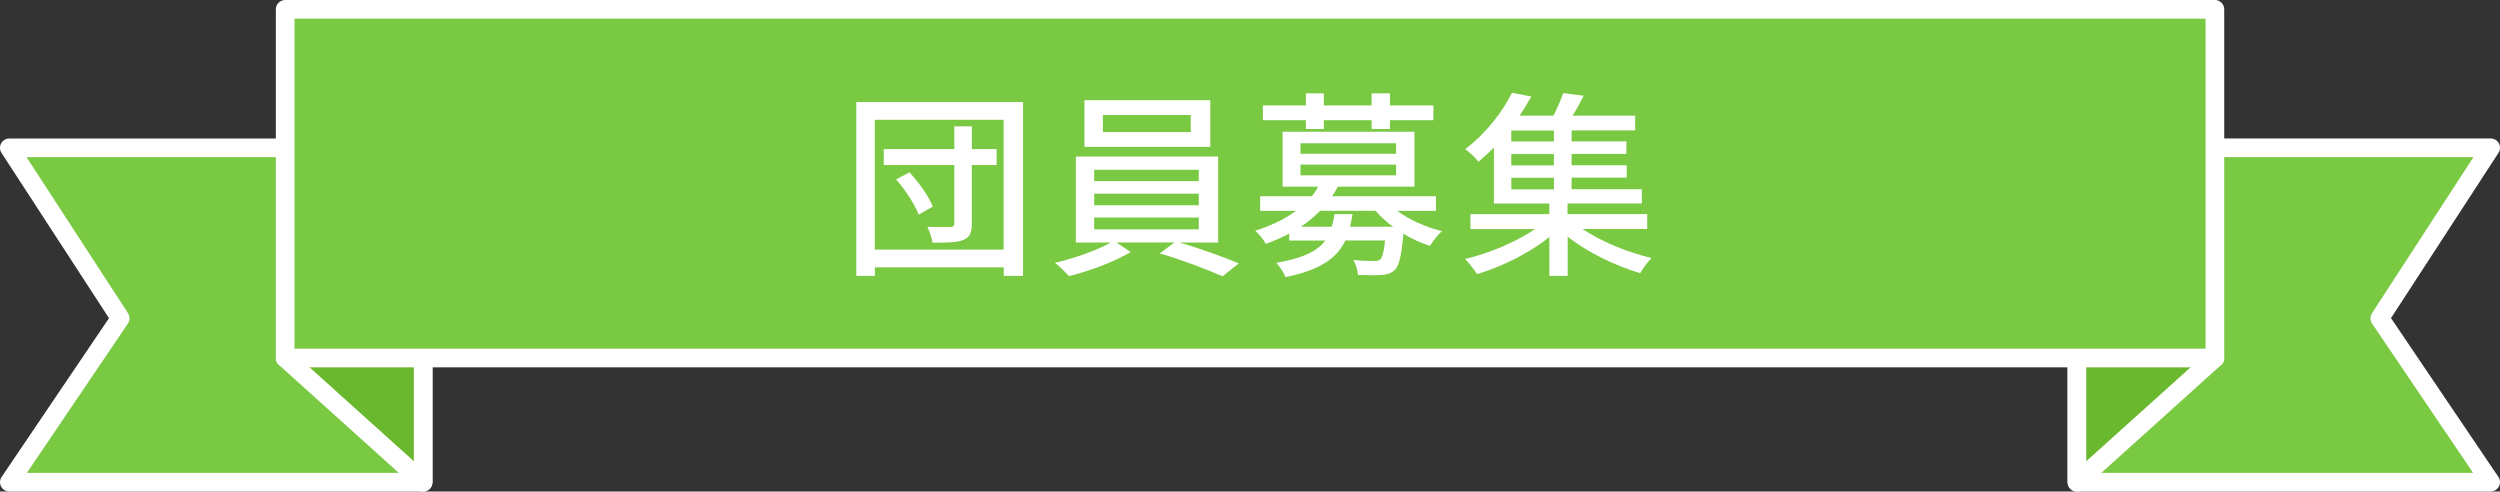
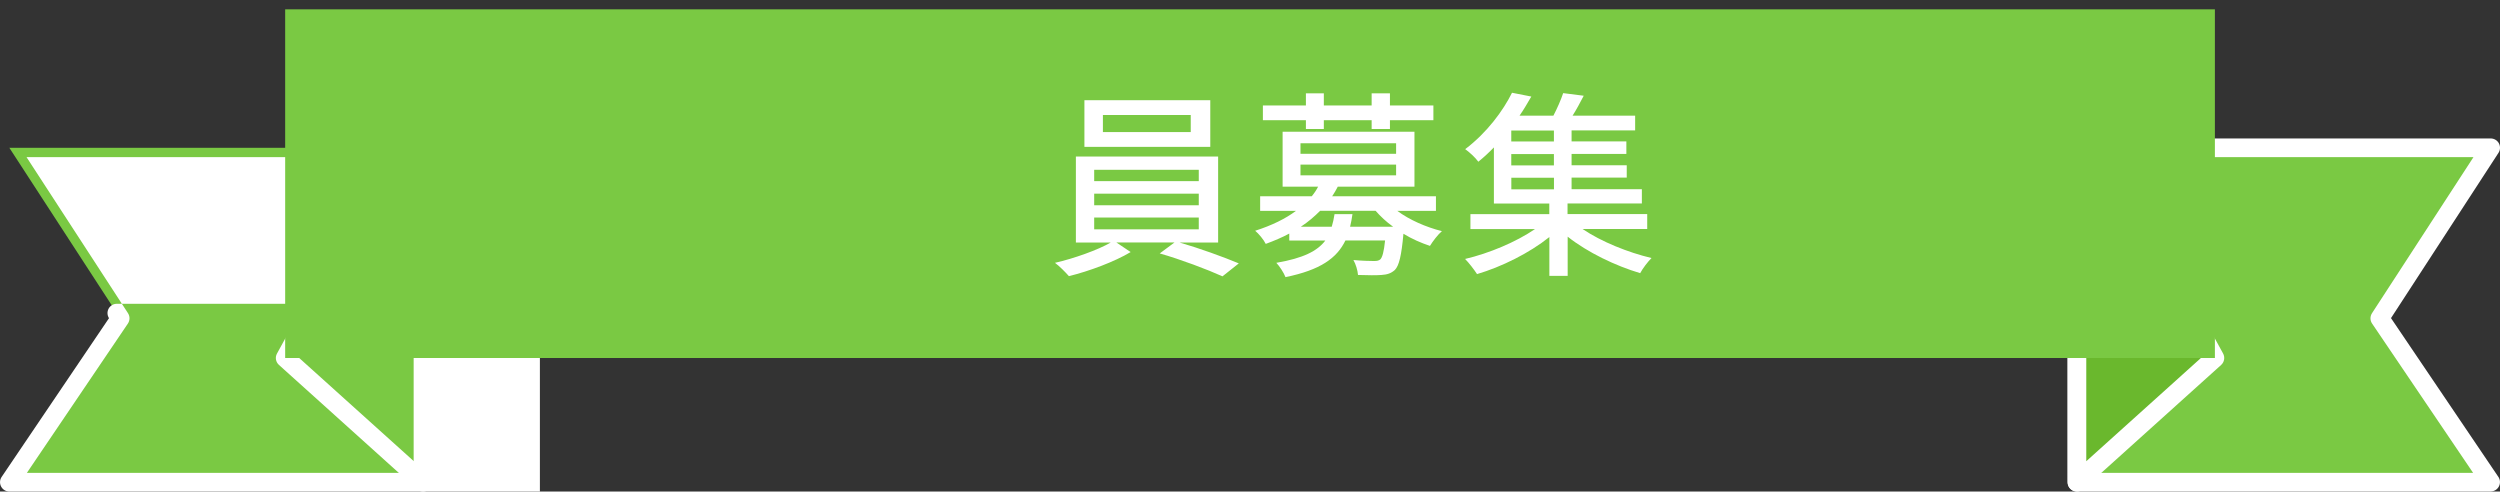
<svg xmlns="http://www.w3.org/2000/svg" id="_レイヤー_2" viewBox="0 0 401.6 78.96">
  <rect x="0" y="0" width="401.6" height="78.96" fill="#333333" stroke="none" />
  <defs>
    <style>.cls-1{fill:#fff;}.cls-2{fill:#7ac943;}.cls-3{fill:#6ab82d;}</style>
  </defs>
  <g id="_コンテンツ">
    <polygon class="cls-2" points="67.96 77.46 1.5 77.46 19.31 51.13 1.5 23.74 67.96 23.74 67.96 77.46" />
-     <path class="cls-1" d="M67.96,78.96H1.5c-.56,0-1.06-.31-1.32-.8-.26-.49-.23-1.08.08-1.54l17.25-25.51L.24,24.56c-.3-.46-.32-1.05-.06-1.53s.77-.78,1.32-.78h66.46c.83,0,1.5.67,1.5,1.5v53.72c0,.83-.67,1.5-1.5,1.5ZM4.33,75.96h62.14V25.24H4.26l16.3,25.07c.33.51.32,1.16-.01,1.66l-16.23,23.99Z" />
-     <polyline class="cls-3" points="53.63 43.22 45.81 57.51 67.96 77.46 67.96 46.65" />
+     <path class="cls-1" d="M67.96,78.96H1.5c-.56,0-1.06-.31-1.32-.8-.26-.49-.23-1.08.08-1.54l17.25-25.51c-.3-.46-.32-1.05-.06-1.53s.77-.78,1.32-.78h66.46c.83,0,1.5.67,1.5,1.5v53.72c0,.83-.67,1.5-1.5,1.5ZM4.33,75.96h62.14V25.24H4.26l16.3,25.07c.33.51.32,1.16-.01,1.66l-16.23,23.99Z" />
    <path class="cls-1" d="M67.96,78.96c-.36,0-.72-.13-1-.39l-22.15-19.95c-.52-.47-.65-1.23-.31-1.83l7.82-14.29c.4-.73,1.31-.99,2.04-.6.73.4.99,1.31.6,2.04l-7.25,13.25,18.77,16.9v-27.44c0-.83.67-1.5,1.5-1.5s1.5.67,1.5,1.5v30.81c0,.59-.35,1.13-.89,1.37-.2.09-.4.13-.61.13Z" />
    <polygon class="cls-2" points="333.64 77.46 400.1 77.46 382.3 51.13 400.1 23.74 333.64 23.74 333.64 77.46" />
    <path class="cls-1" d="M400.1,78.96h-66.46c-.83,0-1.5-.67-1.5-1.5V23.74c0-.83.67-1.5,1.5-1.5h66.46c.55,0,1.06.3,1.32.78s.24,1.07-.06,1.53l-17.27,26.55,17.25,25.51c.31.46.34,1.05.08,1.54-.26.49-.77.8-1.32.8ZM335.14,75.96h62.14l-16.23-23.99c-.34-.5-.34-1.15-.01-1.66l16.3-25.07h-62.2v50.72Z" />
    <polyline class="cls-3" points="347.98 43.22 355.8 57.51 333.64 77.46 333.64 46.65" />
    <path class="cls-1" d="M333.64,78.96c-.21,0-.41-.04-.61-.13-.54-.24-.89-.78-.89-1.37v-30.81c0-.83.67-1.5,1.5-1.5s1.5.67,1.5,1.5v27.44l18.77-16.9-7.25-13.25c-.4-.73-.13-1.64.6-2.04.73-.4,1.64-.13,2.04.6l7.82,14.29c.33.61.2,1.37-.31,1.83l-22.15,19.95c-.28.25-.64.39-1,.39Z" />
    <rect class="cls-2" x="45.81" y="1.5" width="309.99" height="56.01" />
-     <path class="cls-1" d="M355.8,59.01H45.81c-.83,0-1.5-.67-1.5-1.5V1.5c0-.83.67-1.5,1.5-1.5h309.99c.83,0,1.5.67,1.5,1.5v56.01c0,.83-.67,1.5-1.5,1.5ZM47.31,56.01h306.99V3H47.31v53.01Z" />
-     <path class="cls-1" d="M164.34,16.39v27.93h-3.1v-1.38h-20.7v1.38h-2.98v-27.93h26.78ZM161.23,40.1v-20.86h-20.7v20.86h20.7ZM160.08,26.51h-3.97v9.44c0,1.47-.35,2.18-1.34,2.59-1.02.42-2.59.45-4.96.45-.13-.74-.48-1.82-.83-2.56,1.6.06,3.23.03,3.74.03.45-.03.58-.16.58-.54v-9.41h-11.33v-2.56h11.33v-3.65h2.82v3.65h3.97v2.56ZM146.1,27.69c1.54,1.66,3.14,3.9,3.74,5.5l-2.27,1.28c-.58-1.57-2.11-3.94-3.62-5.66l2.14-1.12Z" />
    <path class="cls-1" d="M189.46,38.95c3.23.93,7.1,2.34,9.54,3.36l-2.62,2.08c-2.4-1.09-6.72-2.72-10.08-3.68l2.37-1.76h-9.34l2.3,1.54c-2.56,1.54-6.66,3.07-9.92,3.87-.54-.61-1.5-1.6-2.24-2.14,3.07-.7,6.85-2.05,8.96-3.26h-5.6v-13.82h22.85v13.82h-6.21ZM194.42,23.59h-20.22v-7.49h20.22v7.49ZM175.77,29.1h16.8v-1.82h-16.8v1.82ZM175.77,32.97h16.8v-1.86h-16.8v1.86ZM175.77,36.84h16.8v-1.89h-16.8v1.89ZM191.28,18.47h-14.11v2.75h14.11v-2.75Z" />
    <path class="cls-1" d="M224.46,33.87c1.92,1.44,4.61,2.62,7.17,3.26-.64.54-1.47,1.63-1.92,2.37-1.44-.48-2.91-1.12-4.26-1.95-.32,3.52-.7,5.12-1.38,5.82-.61.54-1.22.74-2.14.8-.74.06-2.21.06-3.78,0-.06-.74-.35-1.73-.74-2.4,1.38.13,2.75.16,3.3.16.51,0,.77-.06,1.02-.26.32-.32.58-1.18.77-3.04h-6.37c-1.38,2.85-4.03,4.74-9.63,5.89-.26-.7-.96-1.76-1.47-2.3,4.32-.74,6.59-1.89,7.87-3.58h-5.79v-1.12c-1.12.61-2.4,1.15-3.78,1.66-.32-.67-1.15-1.66-1.7-2.11,2.69-.86,4.9-1.95,6.56-3.2h-5.76v-2.34h8.29c.42-.51.74-.99,1.02-1.54h-5.7v-8.83h21.18v8.83h-12.32c-.29.54-.54,1.02-.9,1.54h16.67v2.34h-6.24ZM209.78,19.31h-6.91v-2.37h6.91v-1.95h2.88v1.95h7.68v-1.95h2.94v1.95h6.98v2.37h-6.98v1.41h-2.94v-1.41h-7.68v1.41h-2.88v-1.41ZM208.91,24.71h15.36v-1.7h-15.36v1.7ZM208.91,28.17h15.36v-1.73h-15.36v1.73ZM223.79,36.42c-1.09-.77-2.02-1.66-2.82-2.56h-8.9c-.9.9-1.92,1.79-3.1,2.56h4.96c.19-.64.35-1.31.45-2.02h2.88c-.1.7-.22,1.38-.38,2.02h6.91Z" />
    <path class="cls-1" d="M254.26,36.81c2.98,2.02,7.26,3.74,11.04,4.64-.61.61-1.44,1.7-1.82,2.43-3.97-1.18-8.45-3.33-11.65-5.86v6.3h-2.94v-6.24c-3.23,2.59-7.71,4.8-11.62,5.95-.45-.7-1.31-1.82-1.92-2.43,3.84-.9,8.19-2.72,11.23-4.8h-10.37v-2.4h12.67v-1.7h-8.9v-9.02c-.77.8-1.6,1.57-2.5,2.3-.48-.67-1.47-1.57-2.11-2.02,3.52-2.66,6.11-6.21,7.52-9.06l3.1.61c-.58.99-1.18,2.05-1.89,3.07h5.44c.61-1.18,1.22-2.56,1.57-3.62l3.3.42c-.58,1.12-1.18,2.24-1.79,3.2h10.05v2.37h-10.21v1.76h8.8v2.02h-8.8v1.82h8.86v1.98h-8.86v1.86h11.29v2.3h-11.94v1.7h12.8v2.4h-10.37ZM249.62,20.97h-6.85v1.76h6.85v-1.76ZM249.62,24.75h-6.85v1.82h6.85v-1.82ZM242.78,30.41h6.85v-1.86h-6.85v1.86Z" />
  </g>
</svg>